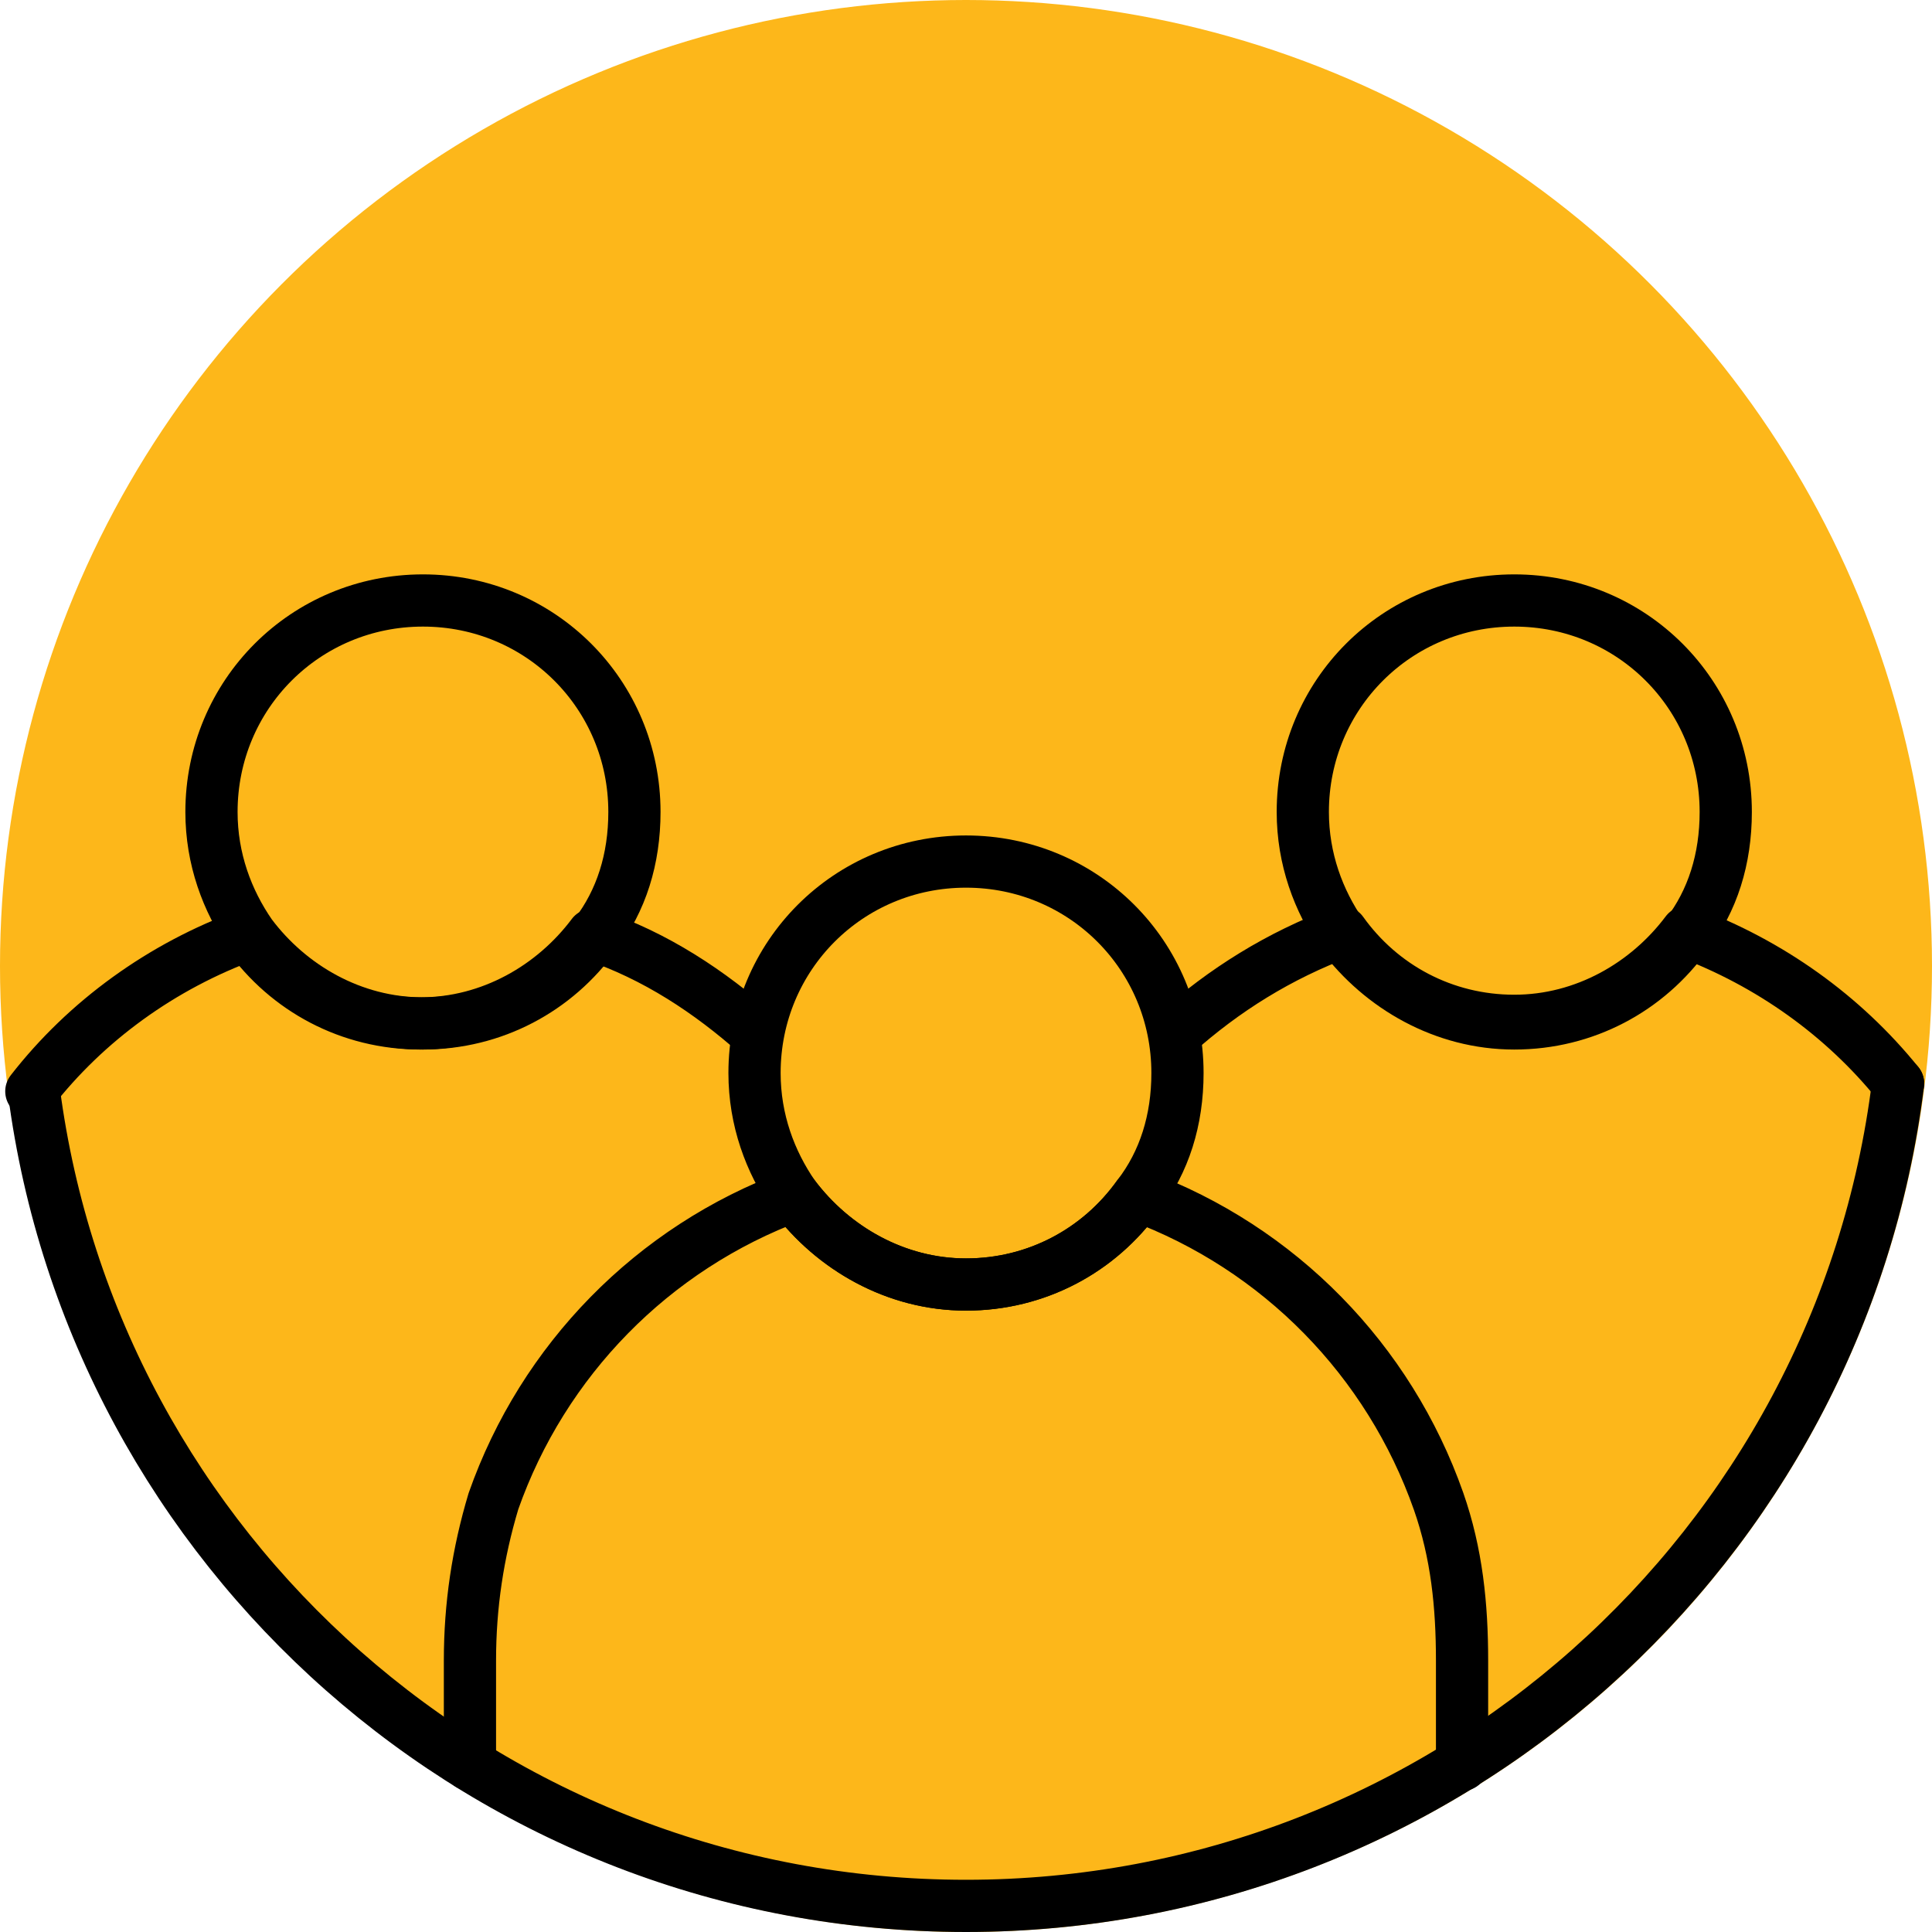
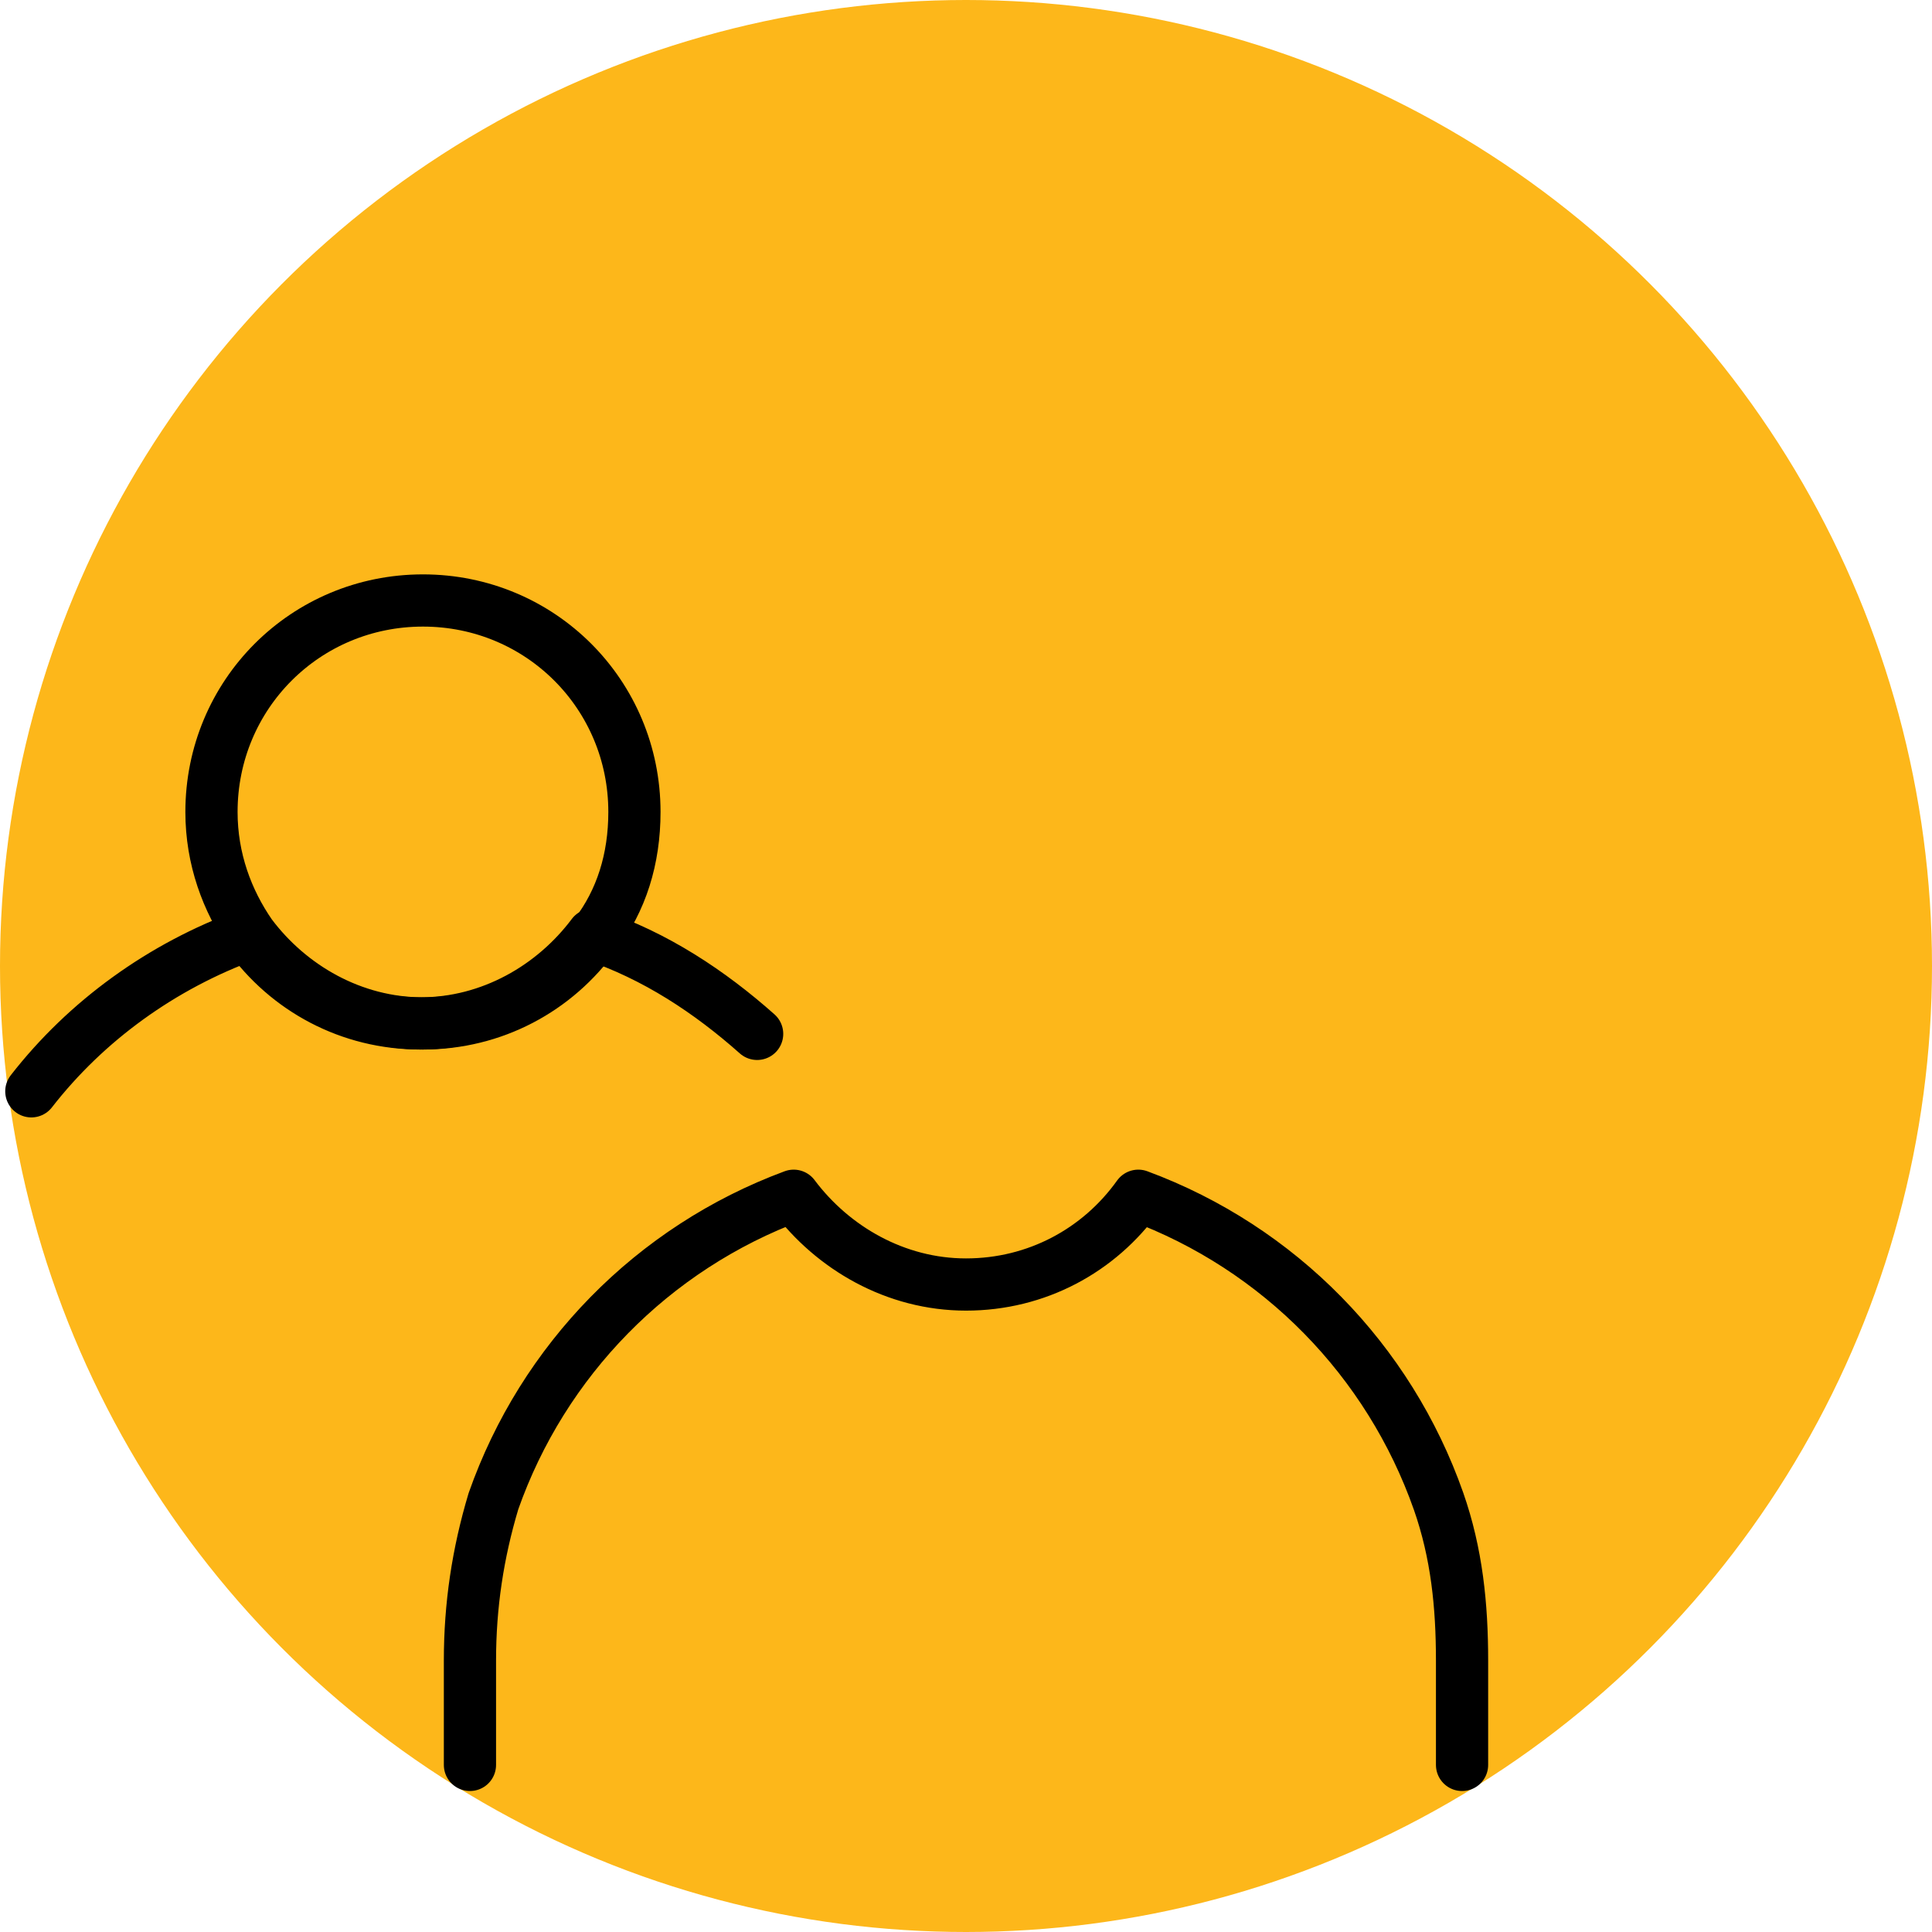
<svg xmlns="http://www.w3.org/2000/svg" id="Layer_1" style="enable-background:new 0 0 74 74;" version="1.1" viewBox="0 0 74 74" x="0px" y="0px">
  <style type="text/css"> .st0{fill:#FDB71A;stroke:#FDB71A;stroke-width:2;stroke-linecap:round;stroke-linejoin:round;stroke-miterlimit:10;} .st1{fill:none;stroke:#000000;stroke-width:2;stroke-linecap:round;stroke-linejoin:round;stroke-miterlimit:10;} </style>
  <g>
    <g>
      <circle class="st0" cx="37" cy="37" id="XMLID_231_" r="36" />
      <g id="XMLID_235_">
        <path class="st1" d="M29,39.6c-1.8-1.6-3.9-3-6.3-3.8c-1.5,2-3.9,3.4-6.6,3.4s-5.1-1.3-6.6-3.4 c-3.3,1.2-6.2,3.3-8.3,6" id="XMLID_237_" />
        <path class="st1" d="M16.2,23c-4.5,0-8.1,3.6-8.1,8.1c0,1.8,0.6,3.4,1.5,4.7c1.5,2,3.9,3.4,6.6,3.4 s5.1-1.3,6.6-3.4c1-1.3,1.5-2.9,1.5-4.7C24.3,26.6,20.7,23,16.2,23z" id="XMLID_236_" />
      </g>
      <g id="XMLID_232_">
-         <path class="st1" d="M72.7,41.5c-2.1-2.6-4.9-4.6-8.1-5.8c-1.5,2-3.9,3.4-6.6,3.4s-5.1-1.3-6.6-3.4 c-2.4,0.9-4.5,2.2-6.4,3.9" id="XMLID_234_" />
-         <path class="st1" d="M58,23c-4.5,0-8.1,3.6-8.1,8.1c0,1.8,0.6,3.4,1.5,4.7c1.5,2,3.9,3.4,6.6,3.4 s5.1-1.3,6.6-3.4c1-1.3,1.5-2.9,1.5-4.7C66.1,26.6,62.5,23,58,23z" id="XMLID_233_" />
-       </g>
+         </g>
      <g id="XMLID_228_">
        <path class="st1" d="M18,67.6v-4c0-2.1,0.3-4.1,0.9-6.1c1.9-5.4,6.1-9.7,11.5-11.7c1.5,2,3.9,3.4,6.6,3.4 s5.1-1.3,6.6-3.4c5.4,2,9.6,6.3,11.5,11.7c0.7,2,0.9,4,0.9,6.1v4" id="XMLID_230_" />
-         <path class="st1" d="M37,33c-4.5,0-8.1,3.6-8.1,8.1c0,1.8,0.6,3.4,1.5,4.7c1.5,2,3.9,3.4,6.6,3.4 s5.1-1.3,6.6-3.4c1-1.3,1.5-2.9,1.5-4.7C45.1,36.6,41.5,33,37,33z" id="XMLID_229_" />
      </g>
    </g>
-     <path class="st1" d="M72.7,41.5C70.5,59.3,55.3,73,37,73C18.7,73,3.6,59.4,1.3,41.8" id="XMLID_248_" />
  </g>
</svg>